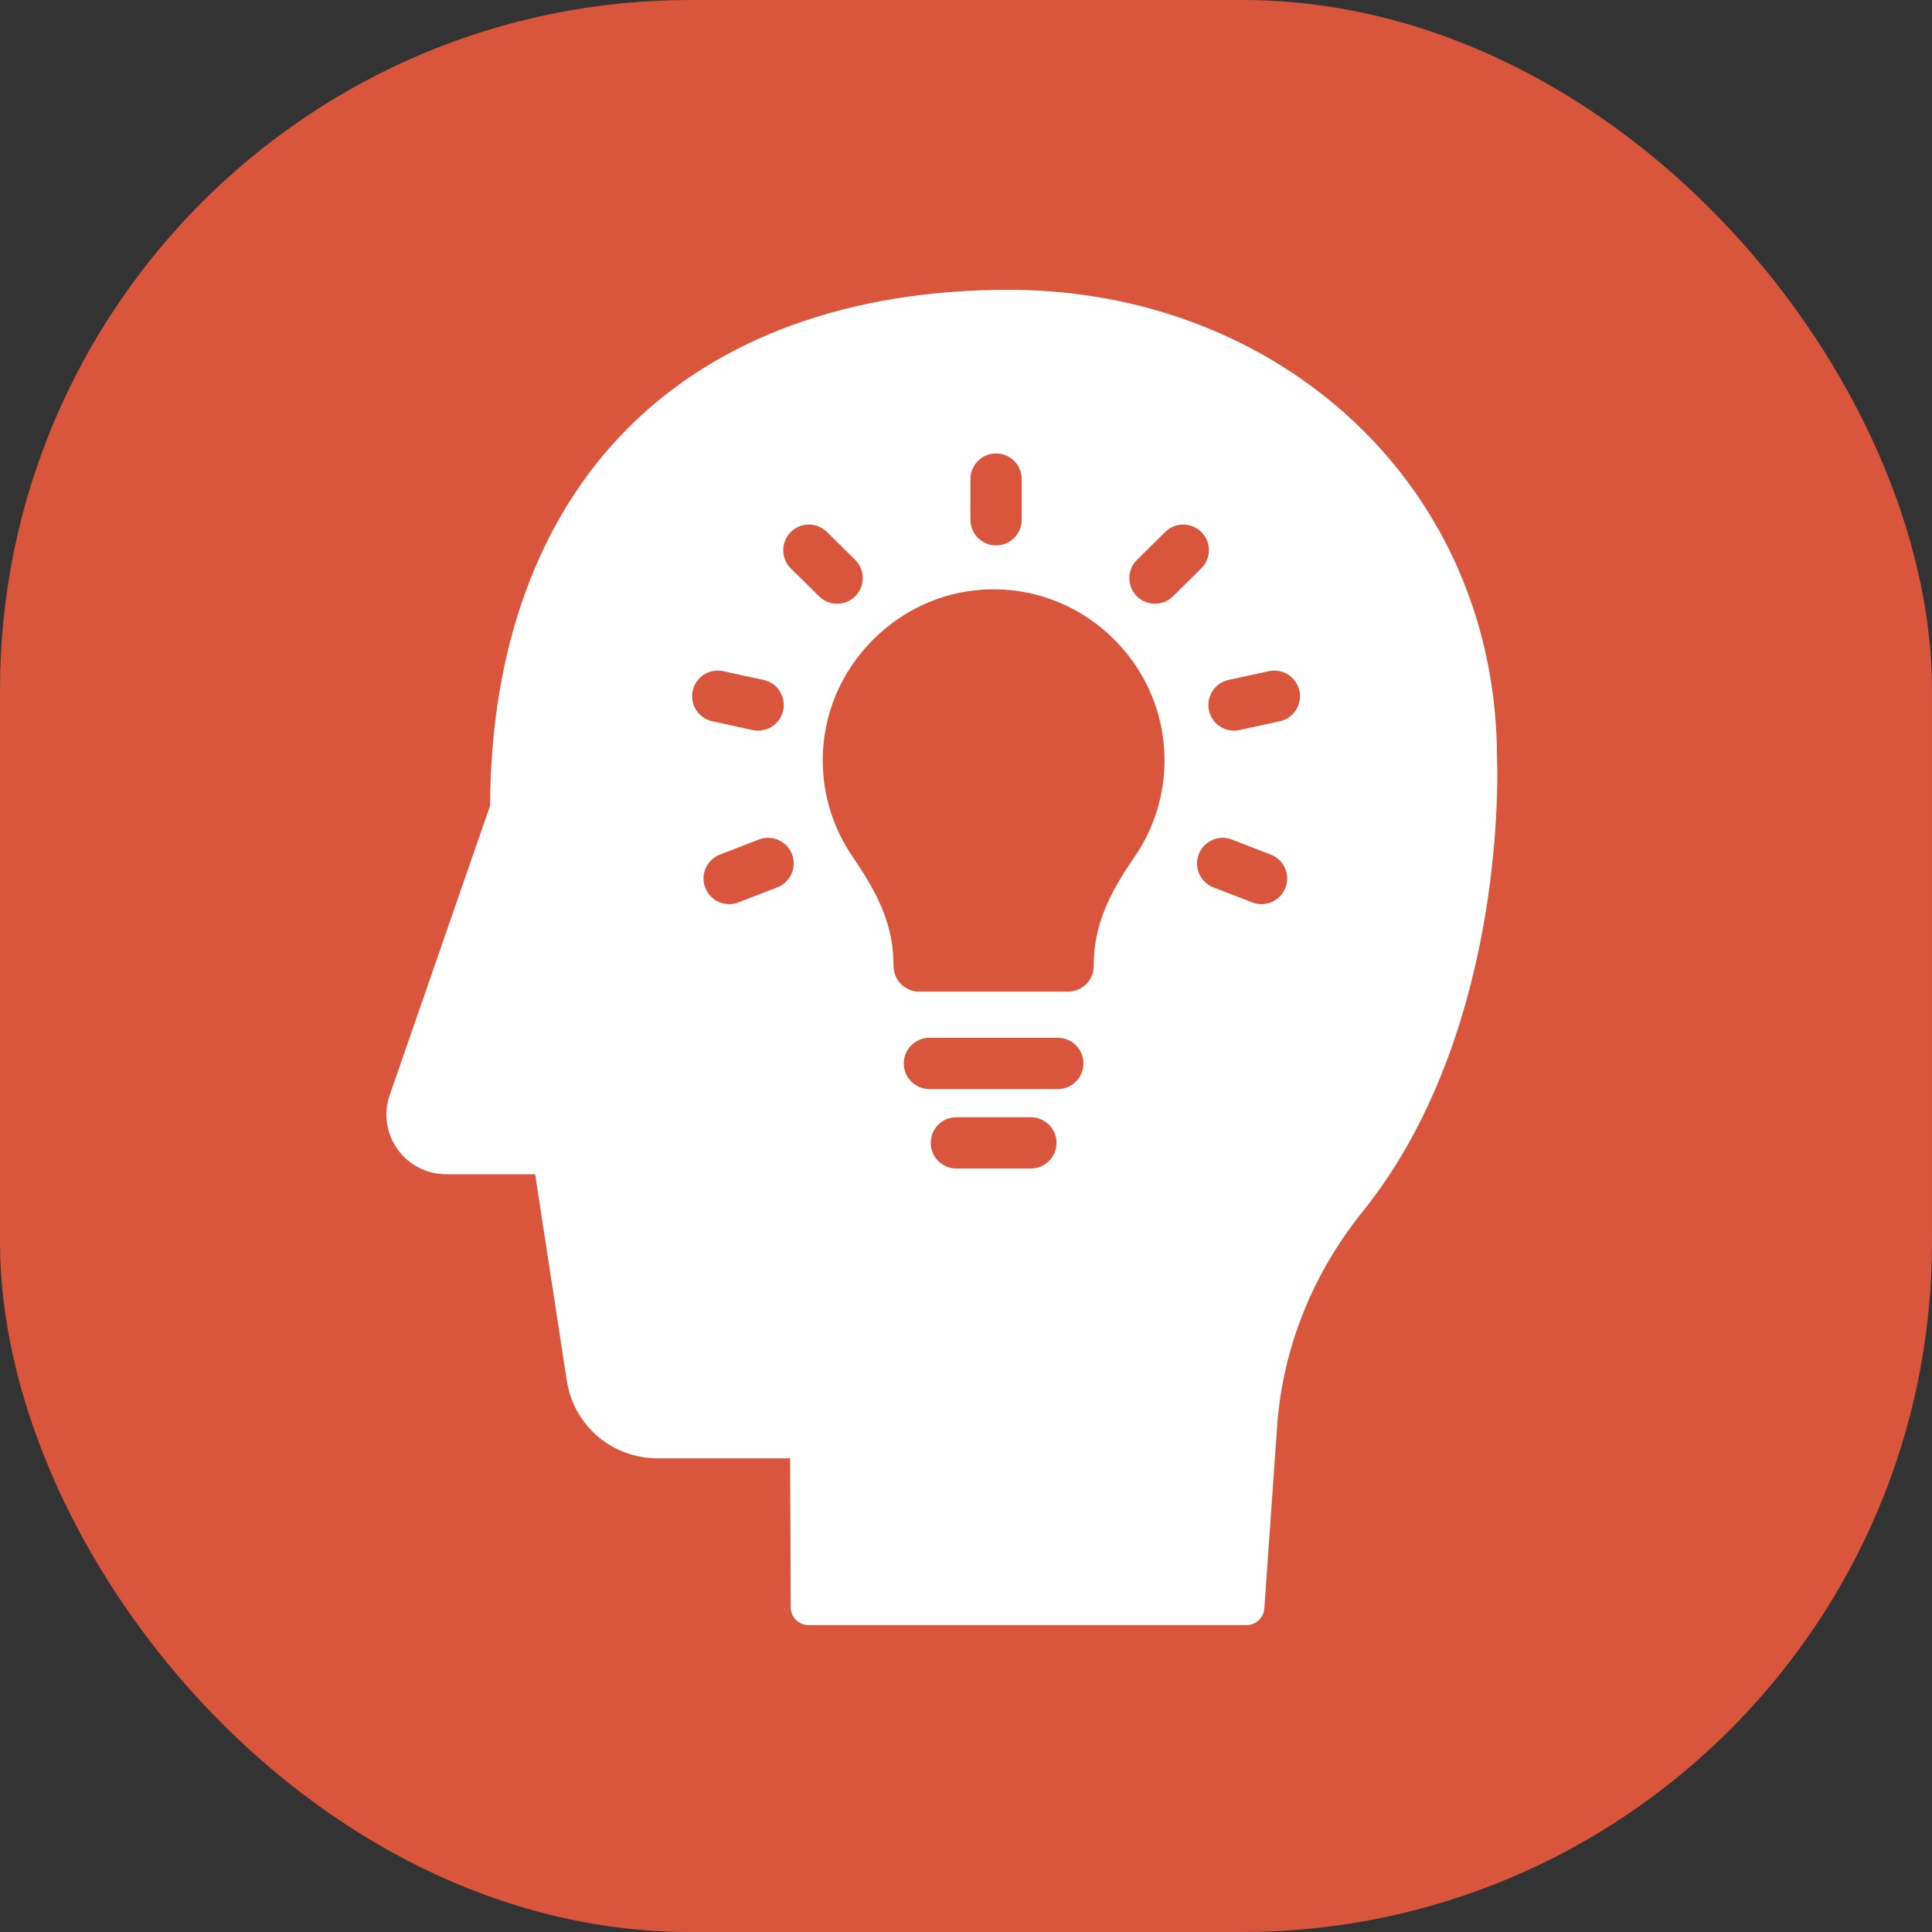
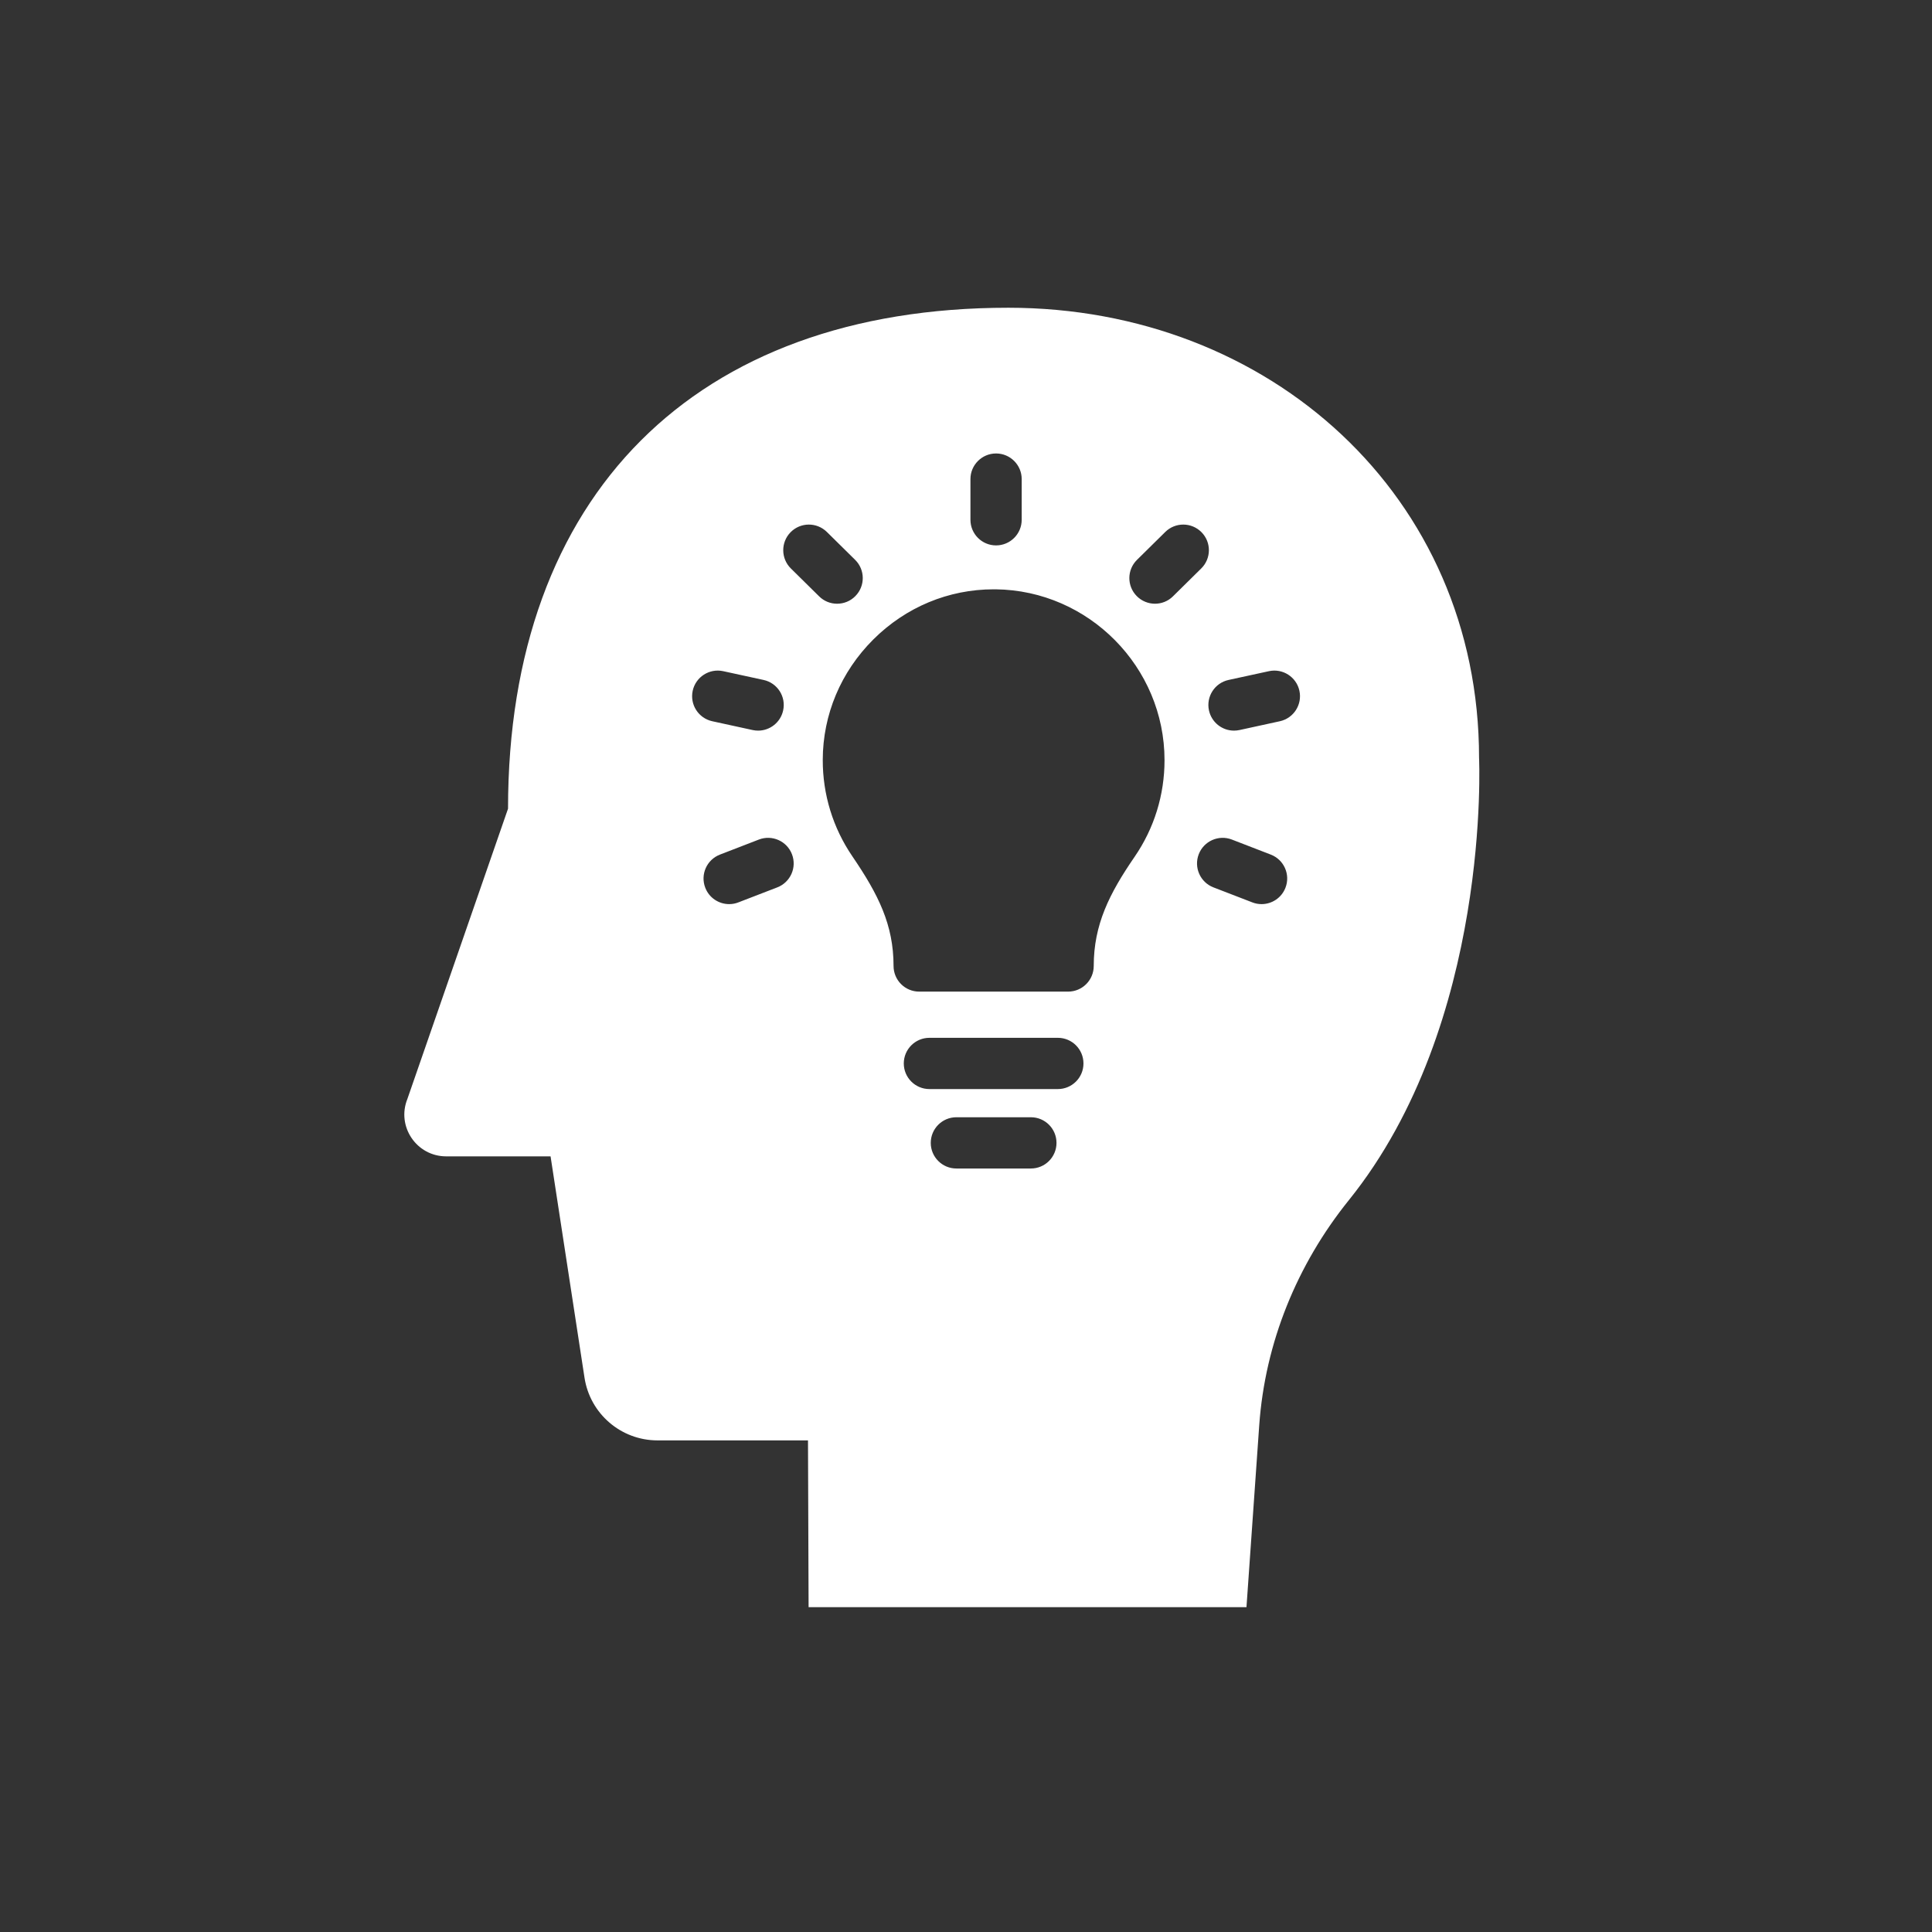
<svg xmlns="http://www.w3.org/2000/svg" width="70" height="70" viewBox="0 0 70 70" fill="none">
  <rect x="0" y="0" width="70" height="70" fill="#333333" stroke="none" />
-   <rect width="70" height="70" rx="25" fill="#D9553C" />
  <path d="M53.589 27.459C53.589 17.985 46.008 11.15 36.534 11.15C30.858 11.15 26.326 12.85 23.213 15.968C20.101 19.087 18.407 23.625 18.407 29.3L14.761 39.815C14.359 40.811 15.092 41.897 16.166 41.897H19.948L21.178 49.917C21.378 51.223 22.501 52.188 23.823 52.188H29.275L29.297 58.231H45.162L45.624 51.644C45.835 48.651 46.992 45.816 48.873 43.482C54.044 37.061 53.589 27.459 53.589 27.459ZM36.089 16.43C36.602 16.43 37.018 16.846 37.018 17.358V18.833C37.018 19.345 36.602 19.761 36.089 19.761C35.577 19.761 35.161 19.345 35.161 18.833V17.358C35.161 16.846 35.577 16.43 36.089 16.43ZM25.098 25.027C25.207 24.527 25.702 24.209 26.203 24.318L27.666 24.636C28.167 24.745 28.485 25.24 28.375 25.74C28.281 26.175 27.896 26.472 27.469 26.472C27.404 26.472 27.337 26.465 27.271 26.451L25.808 26.132C25.307 26.023 24.989 25.529 25.098 25.027ZM28.163 32.151L26.753 32.695C26.643 32.738 26.529 32.758 26.419 32.758C26.046 32.758 25.695 32.533 25.553 32.164C25.368 31.686 25.606 31.149 26.084 30.964L27.494 30.419C27.971 30.234 28.51 30.472 28.694 30.95C28.879 31.428 28.641 31.966 28.163 32.151ZM28.654 20.596C28.29 20.236 28.286 19.648 28.645 19.283C29.005 18.918 29.593 18.914 29.959 19.274L30.984 20.285C31.348 20.645 31.352 21.232 30.992 21.597C30.811 21.782 30.571 21.874 30.331 21.874C30.09 21.874 29.86 21.785 29.679 21.607L28.654 20.596ZM31.641 23.17C32.818 21.997 34.366 21.352 36.003 21.352H36.076C39.449 21.393 42.193 24.171 42.193 27.543C42.193 28.801 41.818 30.012 41.108 31.045C40.194 32.375 39.628 33.501 39.628 34.999C39.628 35.512 39.212 35.928 38.7 35.928H33.303C33.056 35.928 32.821 35.83 32.647 35.656C32.473 35.482 32.375 35.245 32.375 34.999C32.375 33.508 31.827 32.413 30.883 31.027C30.179 29.995 29.807 28.785 29.81 27.531C29.813 25.893 30.464 24.344 31.641 23.17ZM41.195 20.285L42.22 19.274C42.585 18.914 43.172 18.918 43.533 19.283C43.893 19.648 43.889 20.236 43.523 20.596L42.498 21.607C42.319 21.785 42.083 21.874 41.847 21.874C41.611 21.874 41.368 21.782 41.186 21.597C40.826 21.232 40.83 20.645 41.195 20.285ZM33.675 39.459C33.162 39.459 32.746 39.043 32.746 38.531C32.746 38.018 33.162 37.602 33.675 37.602H38.328C38.84 37.602 39.256 38.017 39.256 38.531C39.256 39.044 38.84 39.459 38.328 39.459H33.675ZM38.279 41.409C38.279 41.921 37.864 42.337 37.351 42.337H34.651C34.139 42.337 33.723 41.921 33.723 41.409C33.723 40.896 34.139 40.48 34.651 40.48H37.351C37.864 40.48 38.279 40.895 38.279 41.409ZM43.433 30.95C43.618 30.472 44.156 30.234 44.634 30.419L46.044 30.964C46.522 31.149 46.76 31.686 46.575 32.164C46.433 32.533 46.081 32.758 45.709 32.758C45.597 32.758 45.484 32.738 45.374 32.695L43.964 32.151C43.486 31.966 43.248 31.428 43.433 30.95ZM46.371 26.132L44.908 26.451C44.841 26.465 44.775 26.472 44.709 26.472C44.282 26.472 43.898 26.175 43.803 25.74C43.694 25.24 44.012 24.745 44.513 24.636L45.976 24.318C46.476 24.209 46.971 24.527 47.08 25.027C47.189 25.529 46.871 26.023 46.371 26.132Z" fill="white" />
-   <path d="M54.239 27.444C54.235 22.733 52.396 18.413 49.059 15.278C45.779 12.197 41.331 10.5 36.534 10.5C30.79 10.5 26.024 12.232 22.754 15.509C19.506 18.763 17.779 23.493 17.757 29.19L14.151 39.588C13.889 40.253 13.971 41.001 14.371 41.593C14.774 42.19 15.445 42.547 16.166 42.547H19.39L20.535 50.015C20.786 51.651 22.169 52.837 23.823 52.837H28.628L28.647 58.233C28.649 58.591 28.939 58.881 29.297 58.881H45.162C45.502 58.881 45.786 58.616 45.81 58.276L46.272 51.689C46.471 48.862 47.545 46.165 49.379 43.889C52.139 40.463 53.313 36.168 53.811 33.169C54.333 30.036 54.249 27.68 54.239 27.444ZM44.556 57.581H29.945L29.925 52.186C29.924 51.827 29.634 51.538 29.275 51.538H23.823C22.815 51.538 21.972 50.815 21.82 49.818L20.59 41.799C20.542 41.482 20.269 41.247 19.948 41.247H16.166C15.873 41.247 15.612 41.109 15.449 40.867C15.285 40.623 15.254 40.329 15.363 40.058C15.367 40.048 15.371 40.038 15.375 40.027L19.021 29.513C19.044 29.444 19.056 29.373 19.056 29.3C19.056 18.342 25.59 11.8 36.534 11.8C45.887 11.8 52.939 18.532 52.939 27.459C52.939 27.469 52.939 27.479 52.939 27.489C52.944 27.583 53.326 36.917 48.366 43.073C46.365 45.557 45.193 48.506 44.975 51.598L44.555 57.581H44.556Z" fill="white" />
</svg>